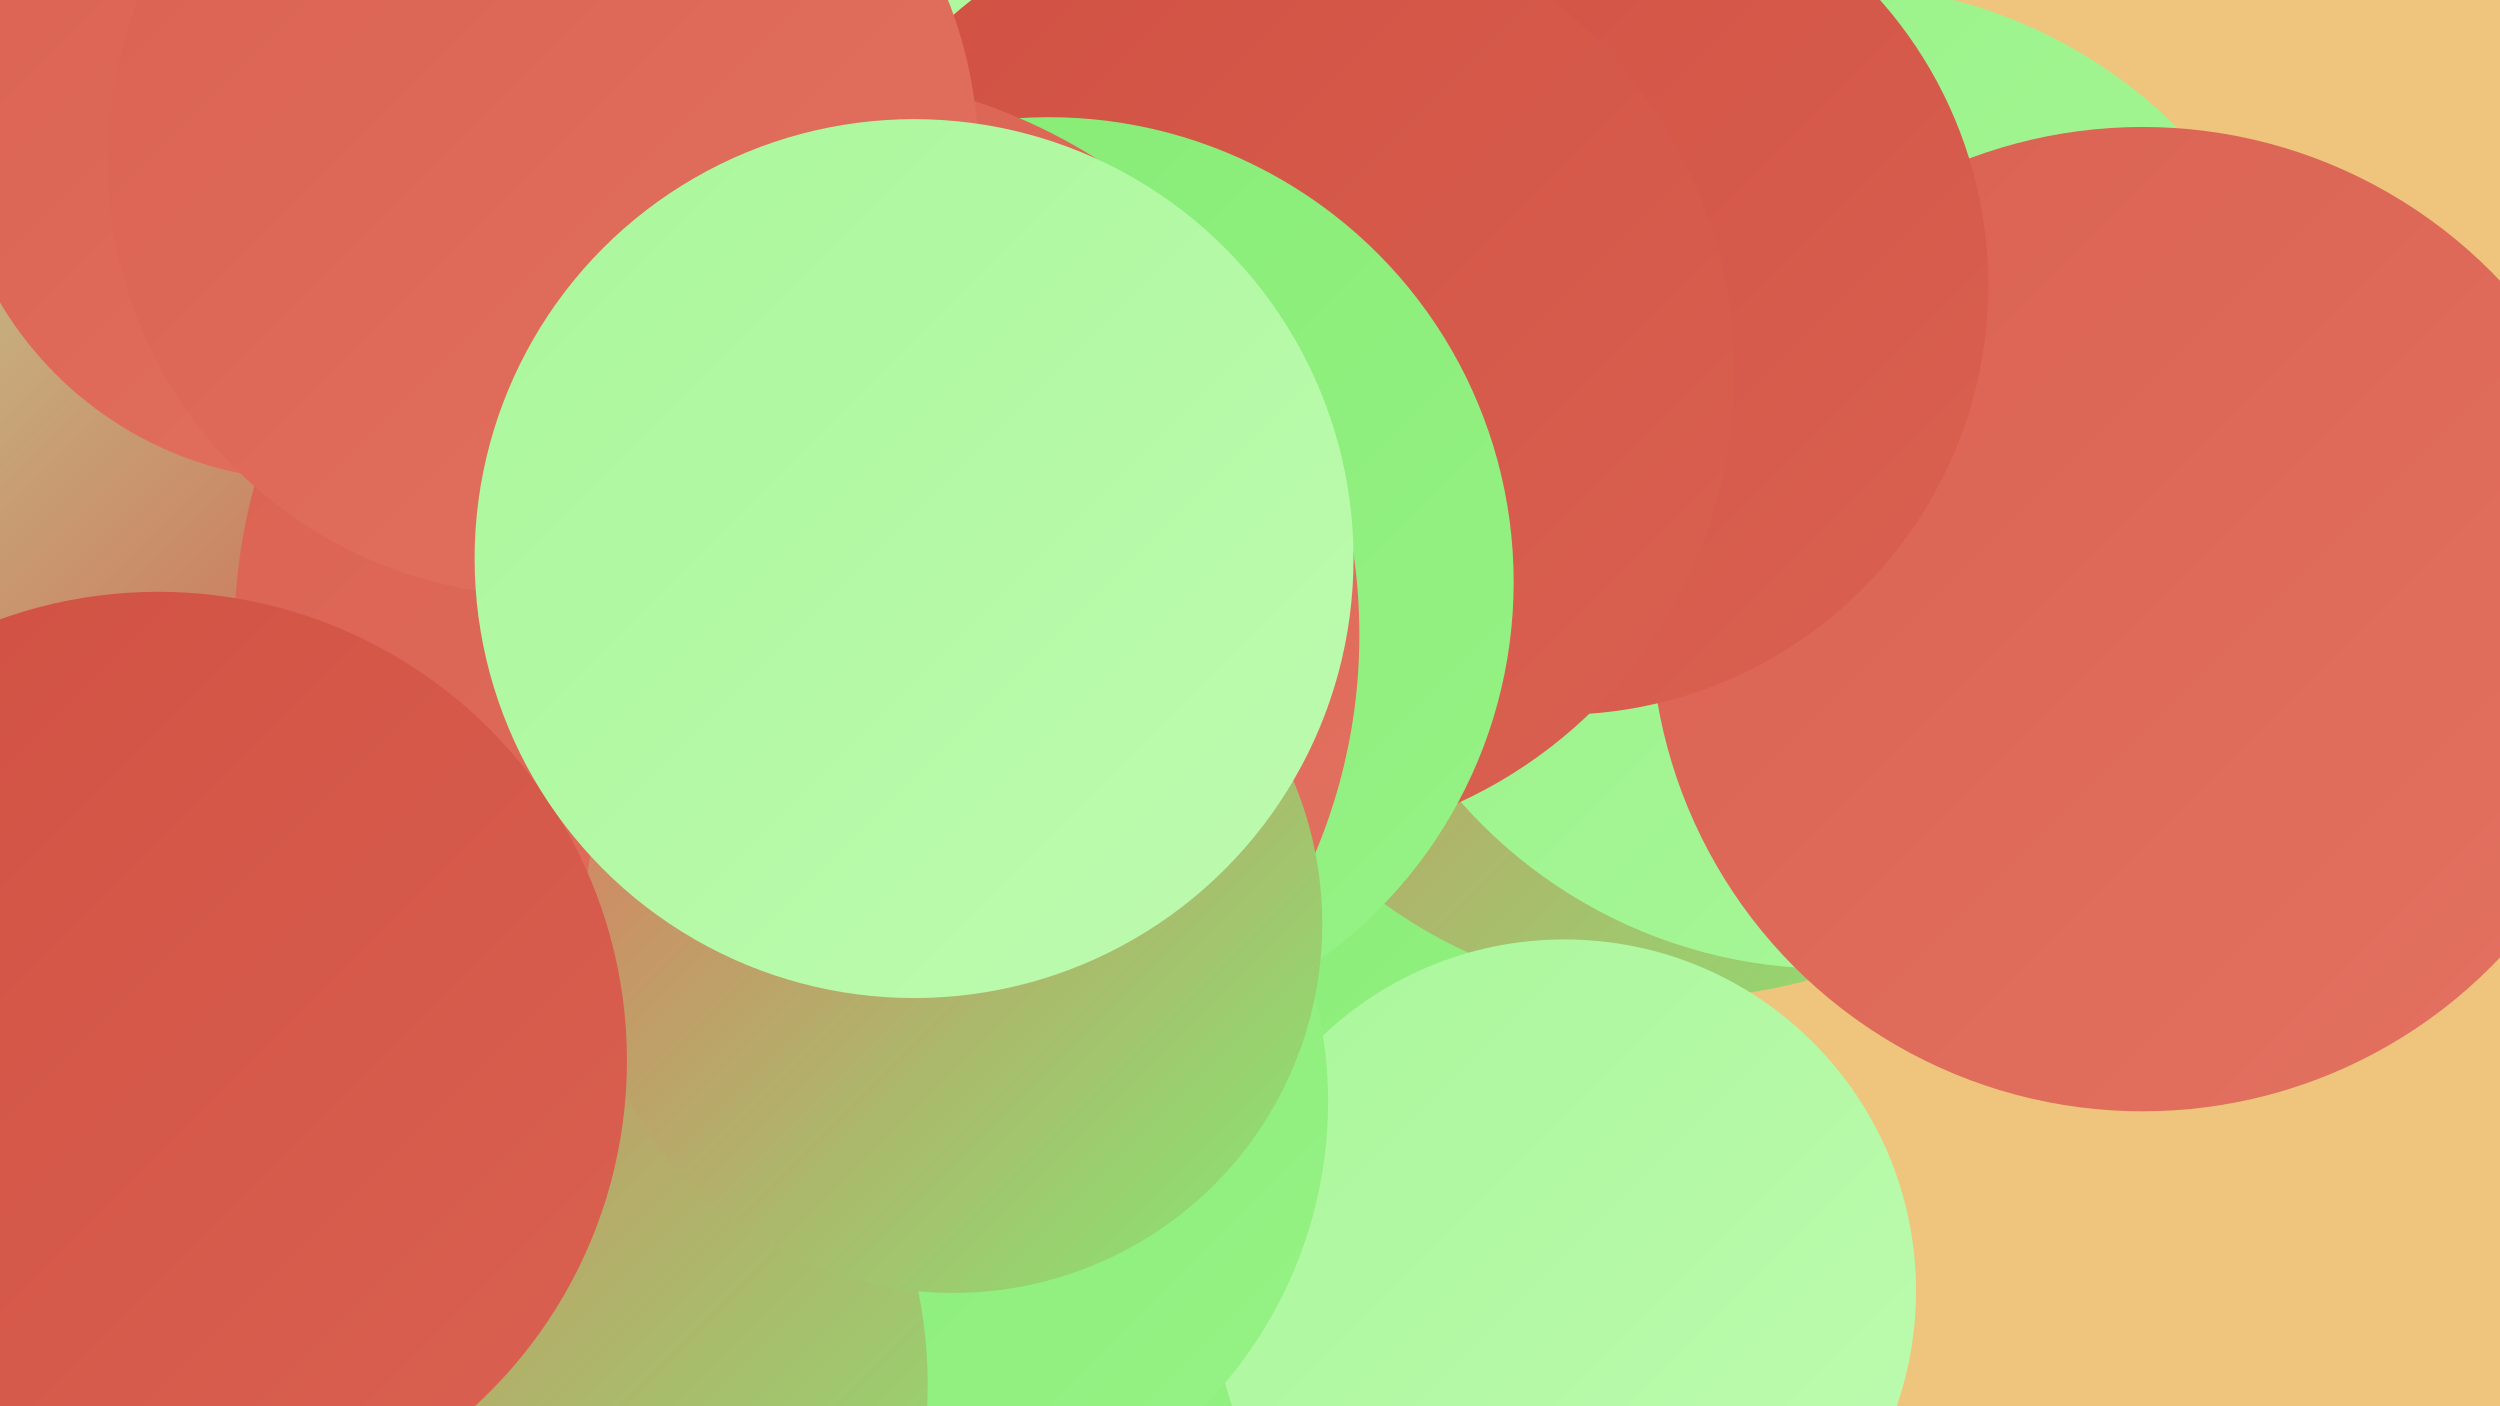
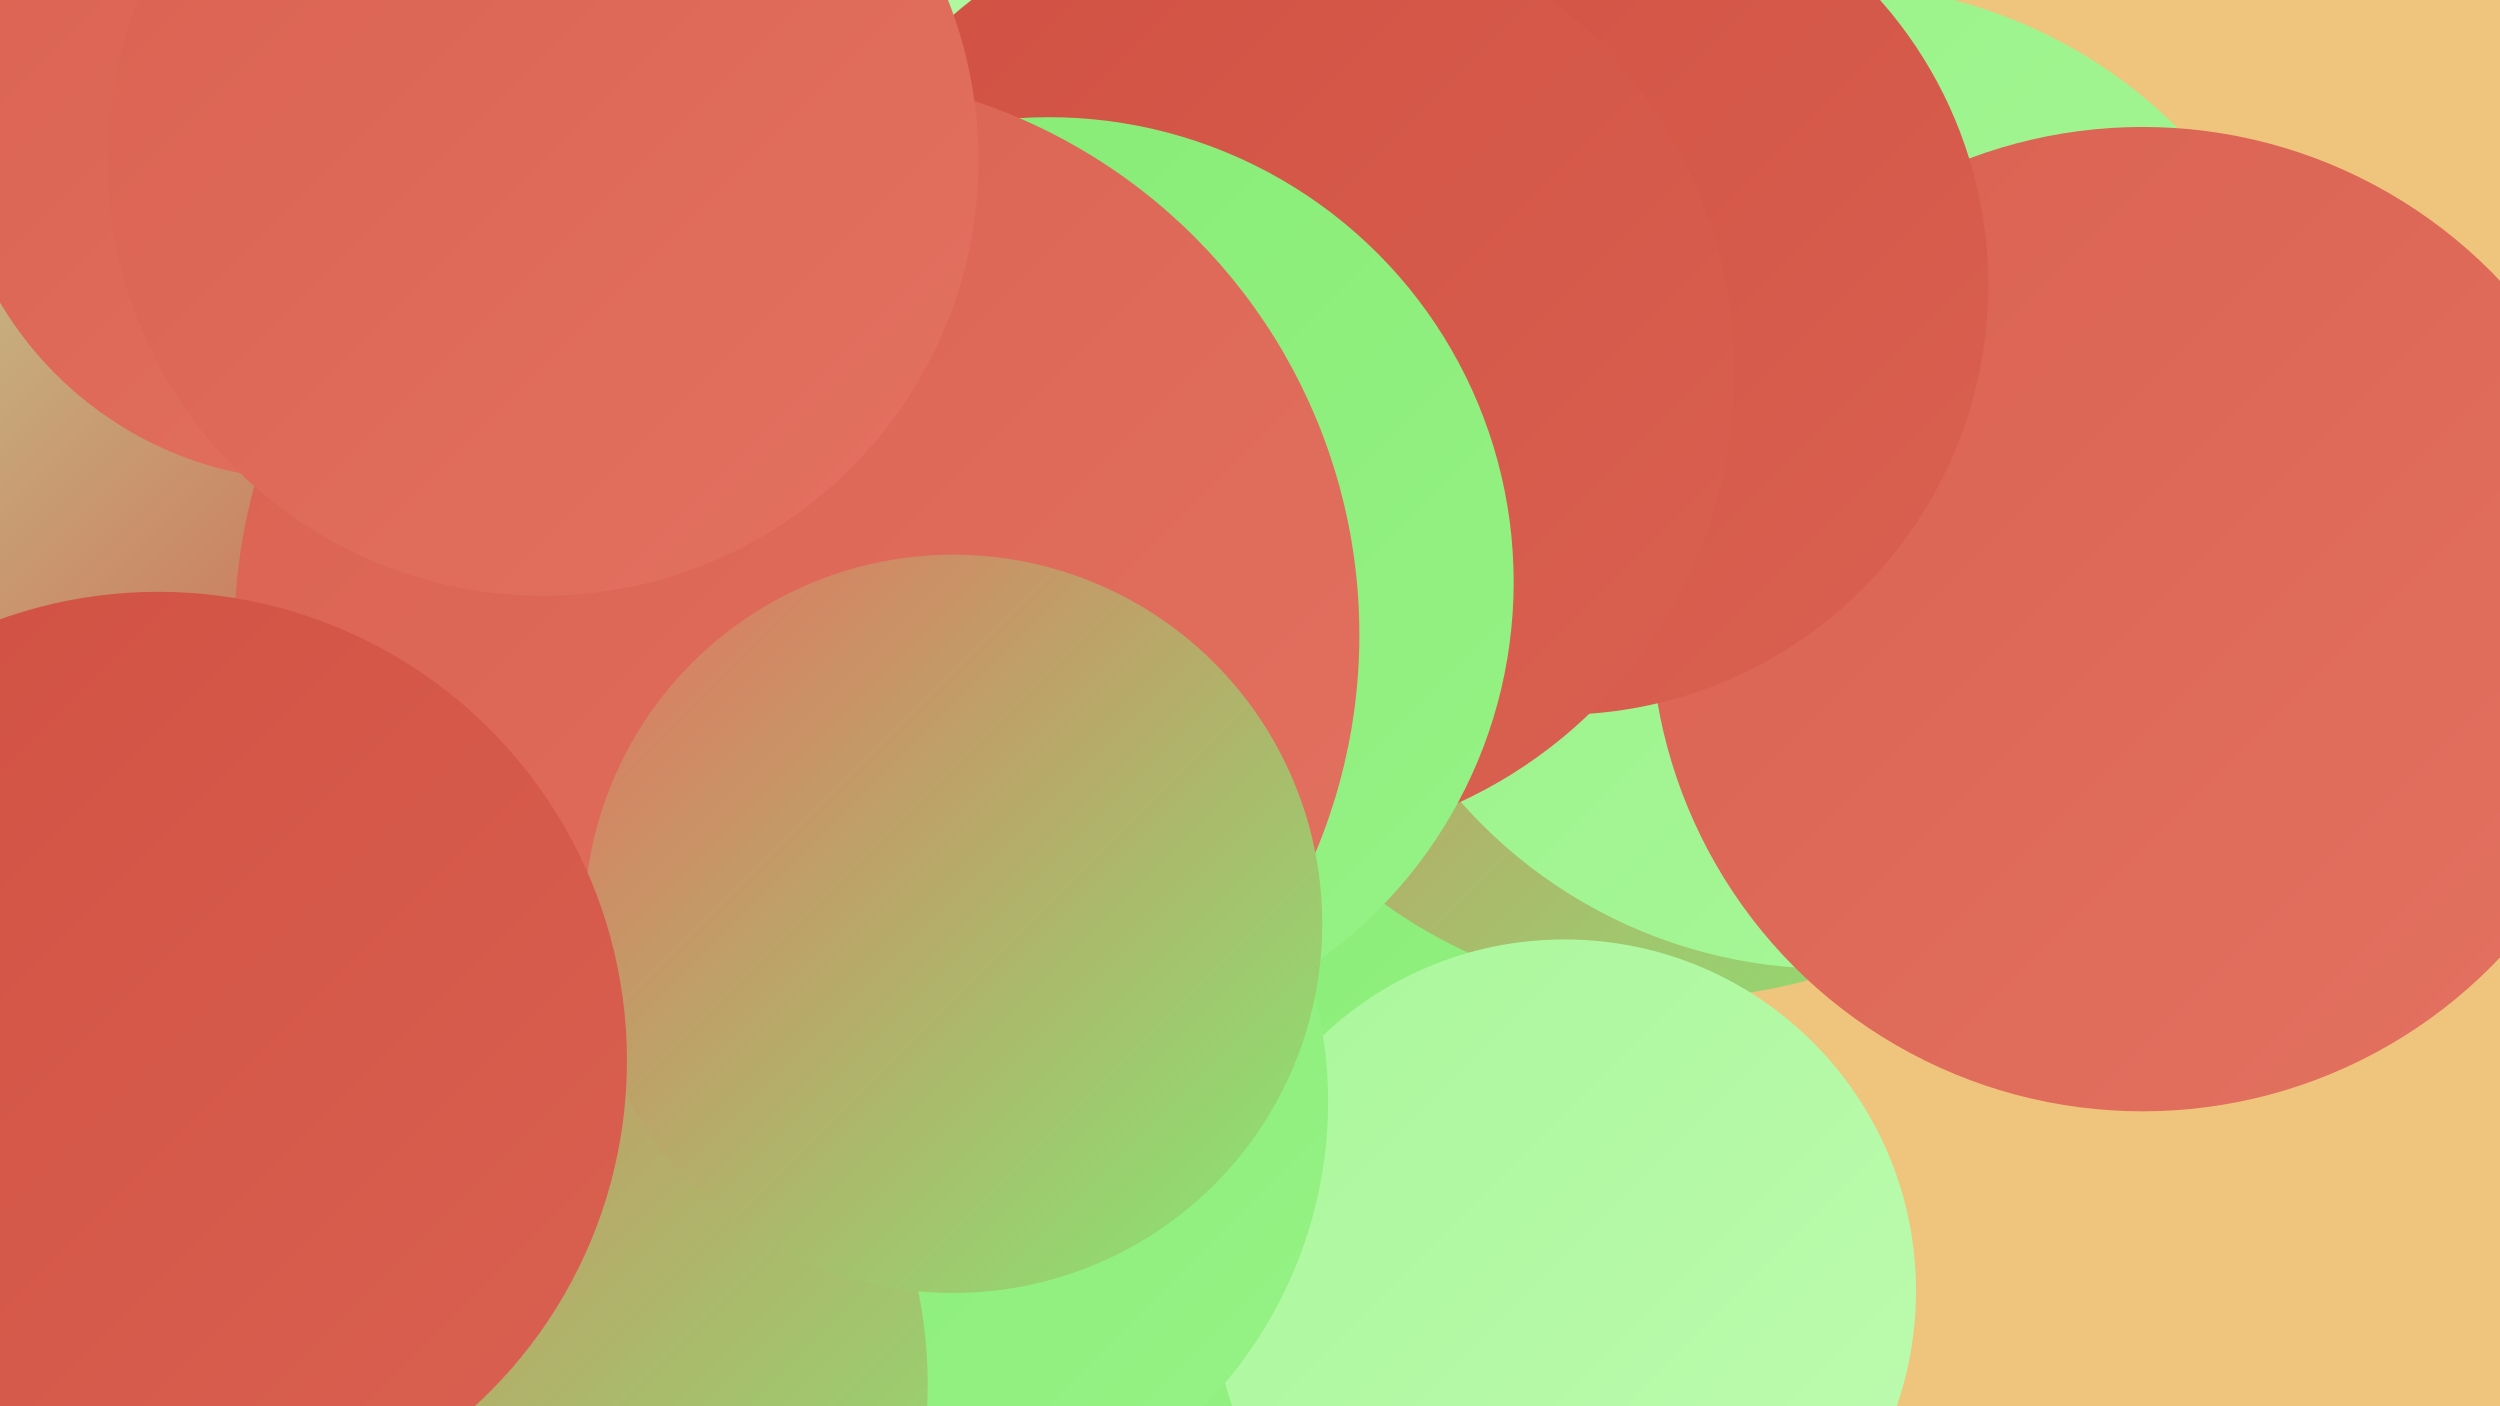
<svg xmlns="http://www.w3.org/2000/svg" width="1280" height="720">
  <defs>
    <linearGradient id="grad0" x1="0%" y1="0%" x2="100%" y2="100%">
      <stop offset="0%" style="stop-color:#d05042;stop-opacity:1" />
      <stop offset="100%" style="stop-color:#da6151;stop-opacity:1" />
    </linearGradient>
    <linearGradient id="grad1" x1="0%" y1="0%" x2="100%" y2="100%">
      <stop offset="0%" style="stop-color:#da6151;stop-opacity:1" />
      <stop offset="100%" style="stop-color:#e37261;stop-opacity:1" />
    </linearGradient>
    <linearGradient id="grad2" x1="0%" y1="0%" x2="100%" y2="100%">
      <stop offset="0%" style="stop-color:#e37261;stop-opacity:1" />
      <stop offset="100%" style="stop-color:#84eb73;stop-opacity:1" />
    </linearGradient>
    <linearGradient id="grad3" x1="0%" y1="0%" x2="100%" y2="100%">
      <stop offset="0%" style="stop-color:#84eb73;stop-opacity:1" />
      <stop offset="100%" style="stop-color:#97f286;stop-opacity:1" />
    </linearGradient>
    <linearGradient id="grad4" x1="0%" y1="0%" x2="100%" y2="100%">
      <stop offset="0%" style="stop-color:#97f286;stop-opacity:1" />
      <stop offset="100%" style="stop-color:#aaf79b;stop-opacity:1" />
    </linearGradient>
    <linearGradient id="grad5" x1="0%" y1="0%" x2="100%" y2="100%">
      <stop offset="0%" style="stop-color:#aaf79b;stop-opacity:1" />
      <stop offset="100%" style="stop-color:#befbb0;stop-opacity:1" />
    </linearGradient>
    <linearGradient id="grad6" x1="0%" y1="0%" x2="100%" y2="100%">
      <stop offset="0%" style="stop-color:#befbb0;stop-opacity:1" />
      <stop offset="100%" style="stop-color:#d05042;stop-opacity:1" />
    </linearGradient>
  </defs>
  <rect width="1280" height="720" fill="#efc57d" />
  <circle cx="637" cy="566" r="203" fill="url(#grad3)" />
  <circle cx="625" cy="87" r="214" fill="url(#grad5)" />
  <circle cx="858" cy="256" r="255" fill="url(#grad2)" />
  <circle cx="18" cy="192" r="276" fill="url(#grad6)" />
-   <circle cx="209" cy="653" r="245" fill="url(#grad0)" />
  <circle cx="937" cy="244" r="252" fill="url(#grad4)" />
  <circle cx="1097" cy="317" r="252" fill="url(#grad1)" />
  <circle cx="801" cy="661" r="180" fill="url(#grad5)" />
  <circle cx="798" cy="146" r="220" fill="url(#grad0)" />
  <circle cx="457" cy="564" r="223" fill="url(#grad3)" />
  <circle cx="646" cy="191" r="242" fill="url(#grad0)" />
  <circle cx="160" cy="60" r="186" fill="url(#grad1)" />
  <circle cx="537" cy="298" r="238" fill="url(#grad3)" />
  <circle cx="354" cy="297" r="209" fill="url(#grad0)" />
  <circle cx="408" cy="325" r="288" fill="url(#grad1)" />
  <circle cx="236" cy="709" r="239" fill="url(#grad2)" />
  <circle cx="488" cy="473" r="189" fill="url(#grad2)" />
  <circle cx="81" cy="543" r="240" fill="url(#grad0)" />
  <circle cx="278" cy="82" r="223" fill="url(#grad1)" />
-   <circle cx="468" cy="286" r="225" fill="url(#grad5)" />
</svg>